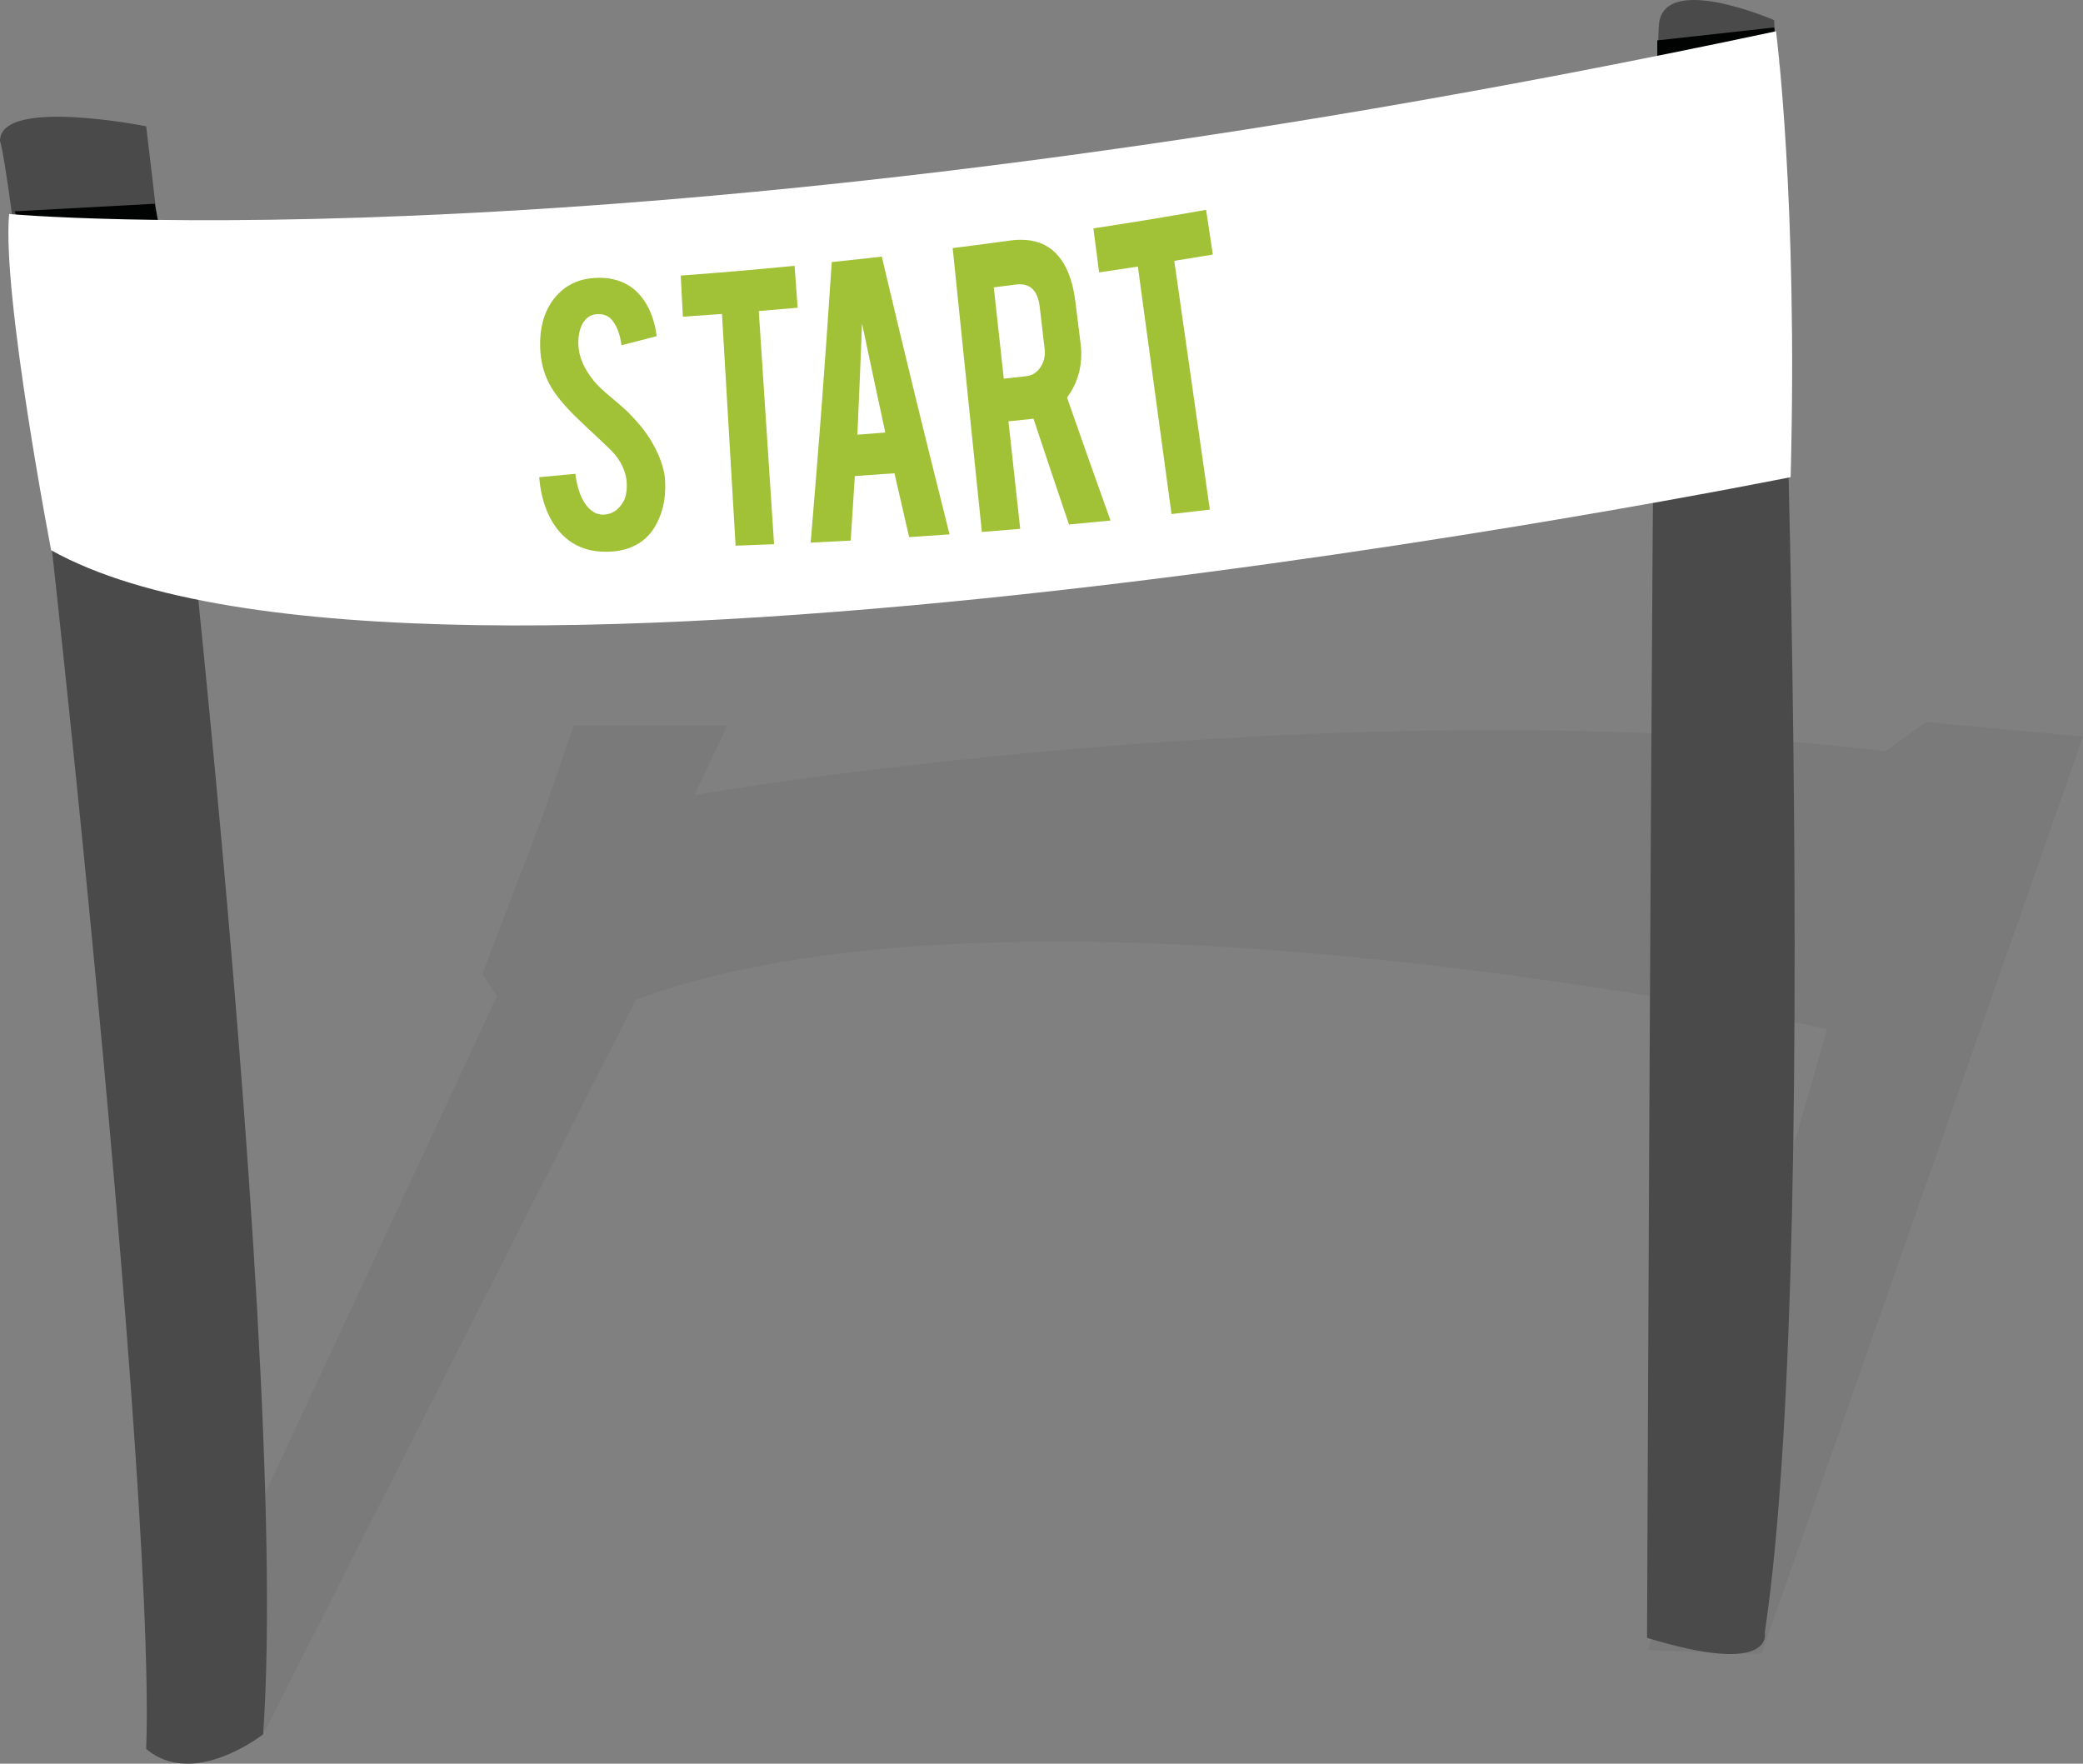
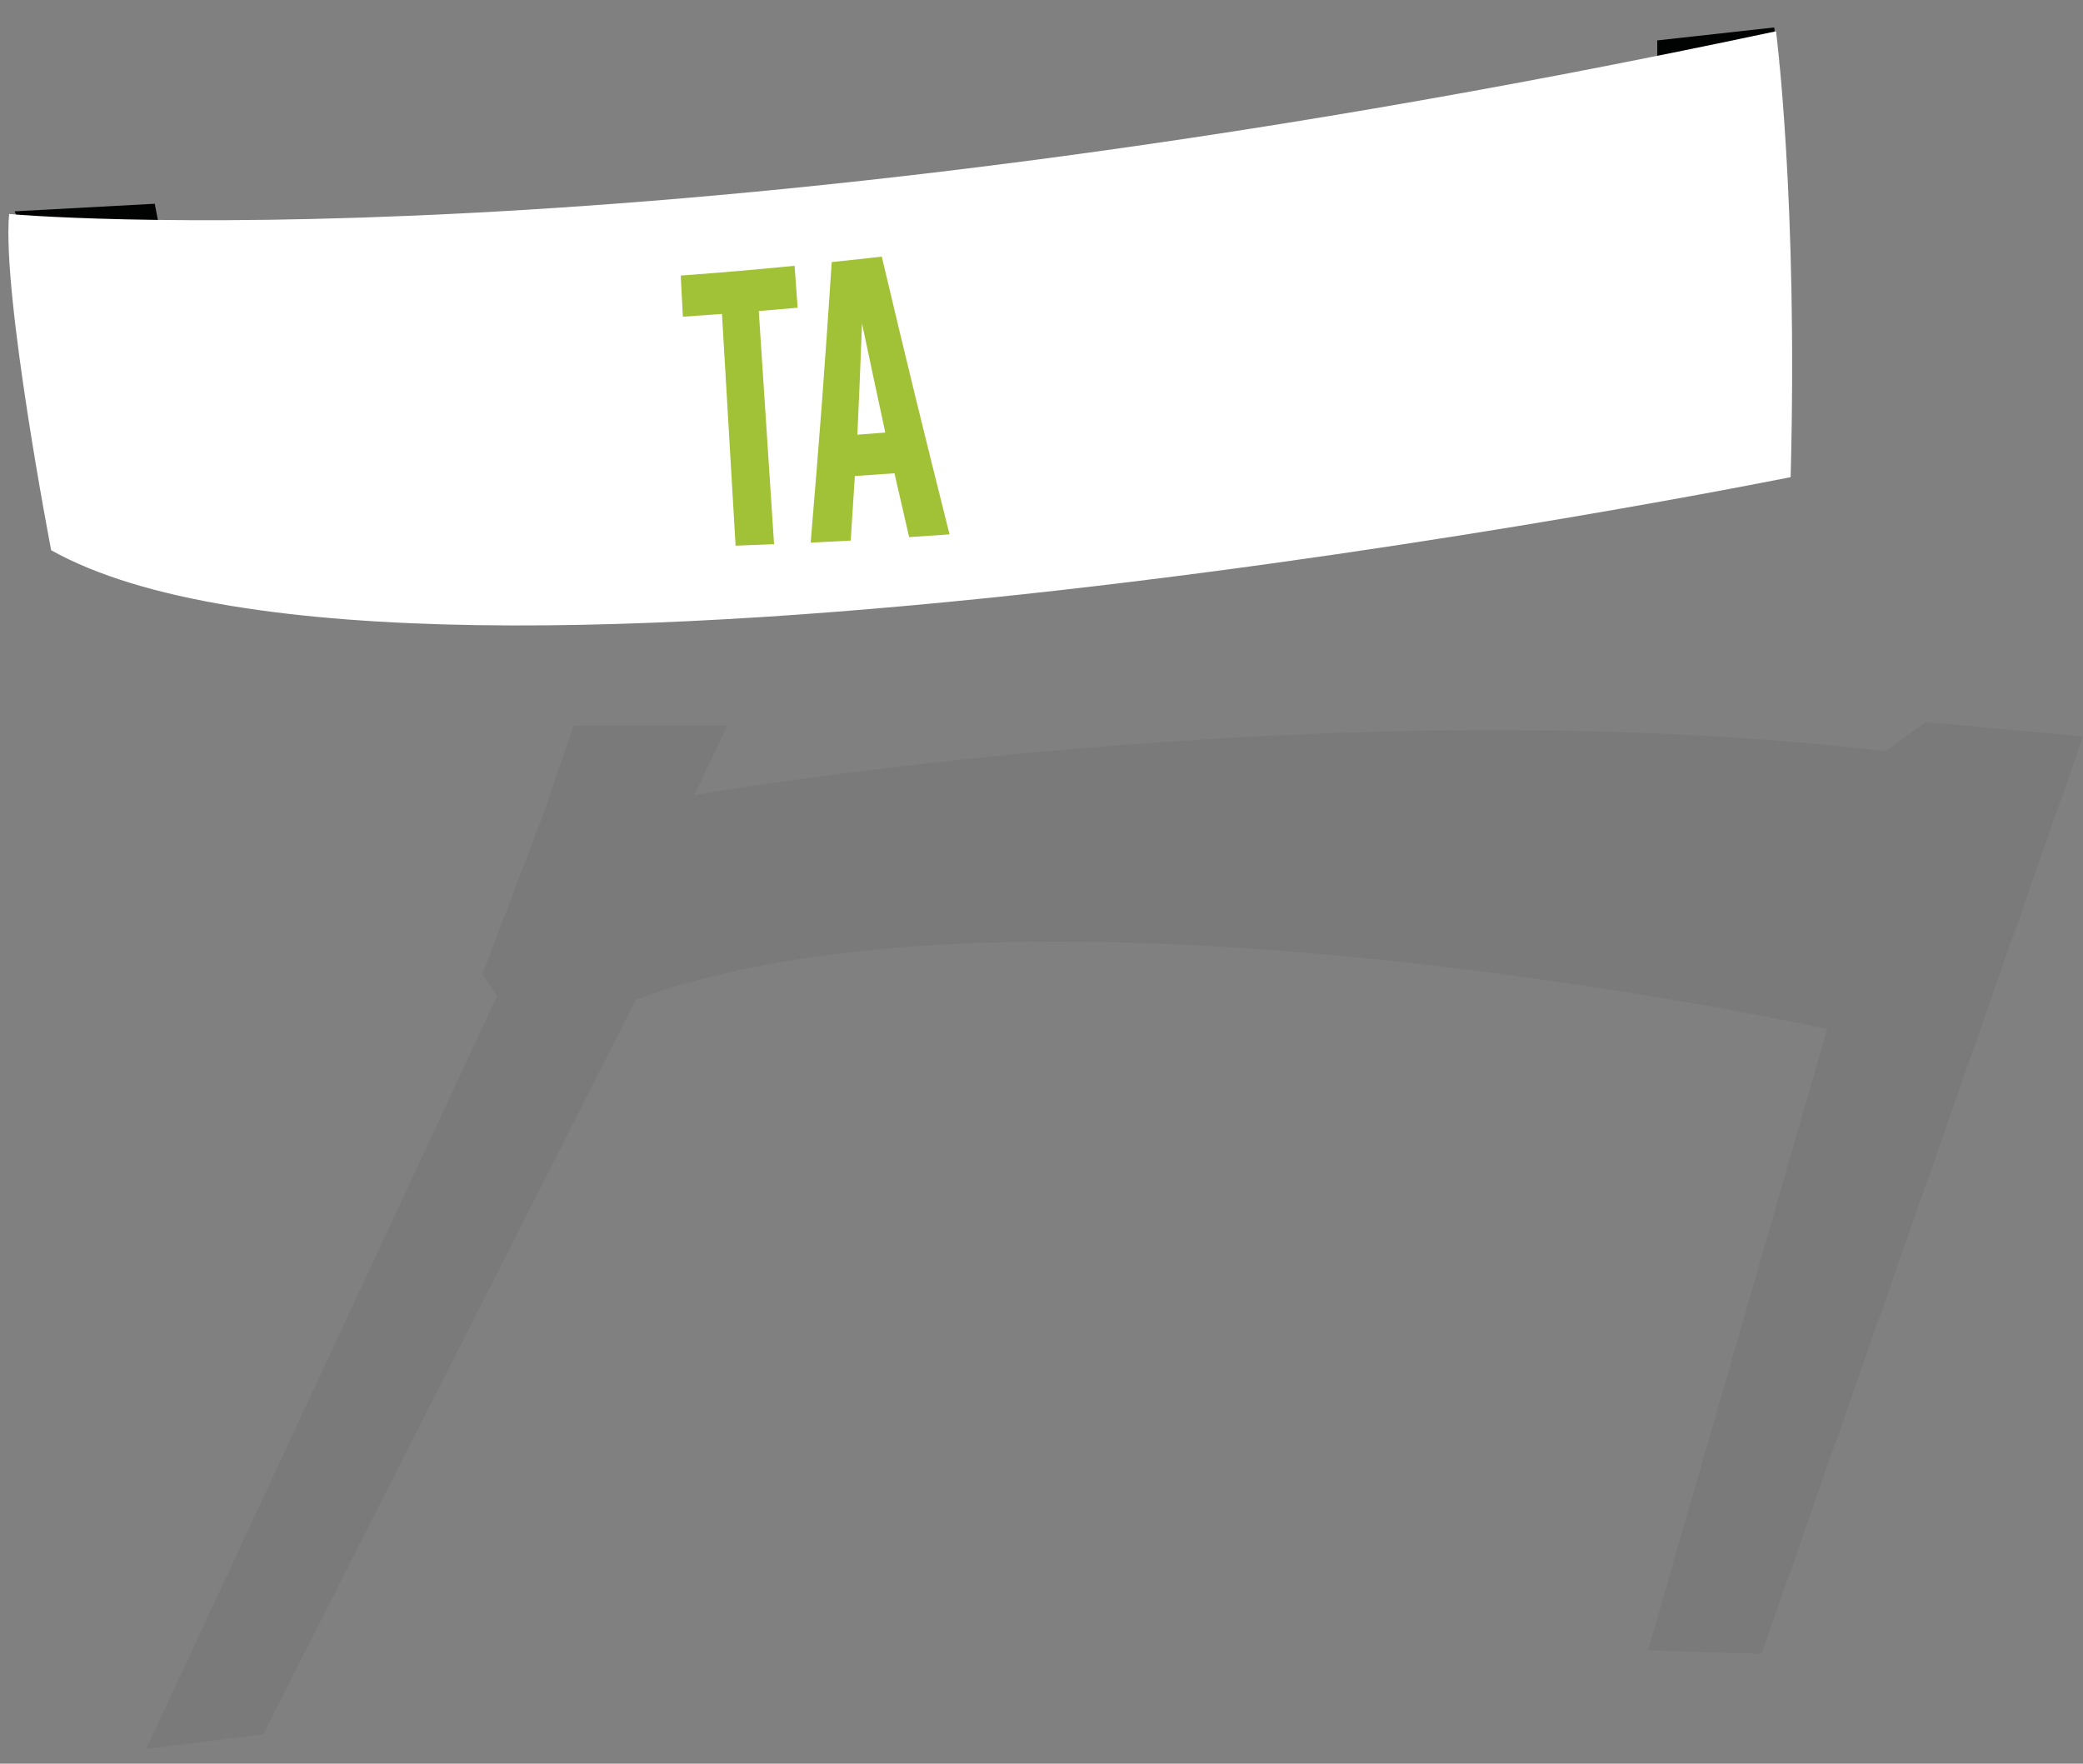
<svg xmlns="http://www.w3.org/2000/svg" version="1.1" id="Laag_1" x="0px" y="0px" width="142.5px" height="120.647px" viewBox="0 0 142.5 120.647" enable-background="new 0 0 142.5 120.647" xml:space="preserve">
  <rect x="0" y="0" width="142.5" height="120.647" fill="#808080" stroke="none" />
  <g>
    <path opacity="0.05" fill="#010202" d="M10,119.639l24-51.5l-1-1.5l4-10.5l2.25-6.5h10.5l-2.25,4.75c0,0,43-7.5,81.5-3l2.75-2   l10.75,1l-22,62.75l-7.75-0.25l12.25-42.5c0,0-54.75-12-81.5-2L18,118.639L10,119.639z" />
-     <path fill="#4A4A4A" d="M10,119.639c0.75-19.75-8.75-106.25-10-110c0-3,10-1,10-1s10,82,8,110C18,118.639,13.25,122.389,10,119.639   z" />
    <polygon fill="#010202" points="1,14.457 10.588,13.938 11.625,19.38 3.332,19.639  " />
-     <path fill="#4A4A4A" d="M112.676,112.038c0,0,0.399-106.992,0.824-110.445s7.872-0.214,7.872-0.214s3.545,82.532-0.642,110.289   C120.73,111.667,121.492,114.736,112.676,112.038z" />
    <polygon fill="#010202" points="121.372,1.878 113.375,2.764 113.375,9.514 121.75,4.514  " />
-     <path fill="#FFFFFF" d="M0.625,14.639c0,0,43.375,4,120.875-12.5c0,0,1.5,11.5,1,30.5c0,0-94,19-119,5   C3.5,37.639,0.125,20.139,0.625,14.639z" />
+     <path fill="#FFFFFF" d="M0.625,14.639c0,0,43.375,4,120.875-12.5c0,0,1.5,11.5,1,30.5c0,0-94,19-119,5   C3.5,37.639,0.125,20.139,0.625,14.639" />
    <g>
      <g>
-         <path fill="#A1C136" d="M45.499,32.853c0.08,1.285-0.195,2.401-0.791,3.326c-0.399,0.619-0.985,1.075-1.756,1.341     c-0.412,0.143-0.896,0.218-1.454,0.224c-1.031,0.012-1.896-0.258-2.588-0.779c-0.573-0.432-1.039-1.02-1.385-1.765     c-0.347-0.745-0.559-1.597-0.636-2.558c0.987-0.087,1.481-0.133,2.468-0.227c0.142,1.059,0.438,1.822,0.872,2.294     c0.325,0.353,0.693,0.52,1.096,0.496c0.567-0.032,1.016-0.343,1.336-0.919c0.159-0.285,0.236-0.696,0.216-1.224     c-0.03-0.763-0.384-1.559-1.059-2.243c-0.495-0.502-1.338-1.253-2.372-2.25c-0.878-0.848-1.507-1.629-1.866-2.311     c-0.401-0.759-0.606-1.611-0.628-2.526c-0.039-1.647,0.442-2.927,1.435-3.818c0.606-0.546,1.38-0.846,2.306-0.901     c0.89-0.053,1.663,0.115,2.316,0.515c0.508,0.311,0.927,0.767,1.261,1.366c0.333,0.598,0.554,1.299,0.653,2.101     c-0.959,0.252-1.443,0.378-2.405,0.62c-0.101-0.748-0.317-1.324-0.653-1.726c-0.242-0.289-0.583-0.424-1.019-0.4     c-0.462,0.024-0.803,0.269-1.029,0.724c-0.183,0.368-0.269,0.819-0.252,1.352c0.026,0.834,0.385,1.67,1.076,2.508     c0.263,0.318,0.661,0.693,1.18,1.122c0.614,0.508,1.022,0.878,1.221,1.08c0.646,0.659,1.18,1.317,1.556,1.972     c0.178,0.308,0.326,0.592,0.438,0.853C45.312,31.746,45.467,32.333,45.499,32.853z" />
        <path fill="#A1C136" d="M49.391,21.476c-1.07,0.08-1.604,0.116-2.675,0.188c-0.058-1.126-0.089-1.688-0.146-2.813     c3.117-0.234,4.677-0.367,7.788-0.669c0.083,1.147,0.126,1.722,0.21,2.869c-1.063,0.095-1.596,0.139-2.66,0.226     c0.417,6.381,0.628,9.57,1.047,15.951c-1.053,0.043-1.579,0.063-2.632,0.1C49.95,30.986,49.762,27.816,49.391,21.476z" />
        <path fill="#A1C136" d="M58.481,32.564c-0.11,1.769-0.168,2.652-0.284,4.416c-1.095,0.06-1.643,0.086-2.738,0.138     c0.639-7.62,0.928-11.459,1.442-19.192c1.37-0.143,2.054-0.215,3.422-0.371c1.79,7.555,2.719,11.355,4.637,18.999     c-1.105,0.079-1.659,0.118-2.765,0.189c-0.404-1.749-0.604-2.624-1.003-4.369C60.108,32.454,59.566,32.492,58.481,32.564z      M58.973,22.126c-0.118,3.051-0.184,4.572-0.318,7.609c0.764-0.058,1.146-0.086,1.909-0.147     C59.919,26.597,59.601,25.105,58.973,22.126z" />
-         <path fill="#A1C136" d="M69.089,16.457c1.382-0.189,2.447,0.119,3.208,0.938c0.665,0.716,1.092,1.79,1.269,3.22     c0.143,1.148,0.214,1.722,0.356,2.87c0.173,1.398-0.131,2.64-0.927,3.71c1.172,3.354,1.767,5.035,2.977,8.412     c-1.134,0.113-1.704,0.167-2.839,0.272c-0.986-2.903-1.471-4.351-2.43-7.237c-0.073,0.008-0.146,0.017-0.228,0.025     c-0.593,0.062-0.894,0.094-1.486,0.154c0.322,2.942,0.481,4.412,0.804,7.354c-1.05,0.089-1.574,0.133-2.624,0.214     c-0.799-7.765-1.198-11.65-1.994-19.417C66.74,16.775,67.525,16.671,69.089,16.457z M71.127,20.986     c-0.134-1.14-0.679-1.644-1.631-1.52c-0.604,0.078-0.905,0.115-1.51,0.191c0.273,2.5,0.41,3.75,0.684,6.249     c0.615-0.067,0.922-0.103,1.537-0.172c0.404-0.046,0.731-0.251,0.975-0.62c0.244-0.367,0.337-0.787,0.281-1.258     C71.328,22.708,71.262,22.134,71.127,20.986z" />
-         <path fill="#A1C136" d="M77.843,18.236c-1.061,0.162-1.591,0.242-2.652,0.396c-0.155-1.203-0.233-1.805-0.389-3.008     c3.089-0.475,4.63-0.729,7.708-1.27c0.183,1.223,0.276,1.836,0.46,3.059c-1.053,0.177-1.583,0.262-2.637,0.431     c0.972,6.807,1.462,10.21,2.433,17.017c-1.048,0.124-1.573,0.186-2.621,0.303C79.225,28.393,78.764,25.007,77.843,18.236z" />
      </g>
    </g>
  </g>
</svg>